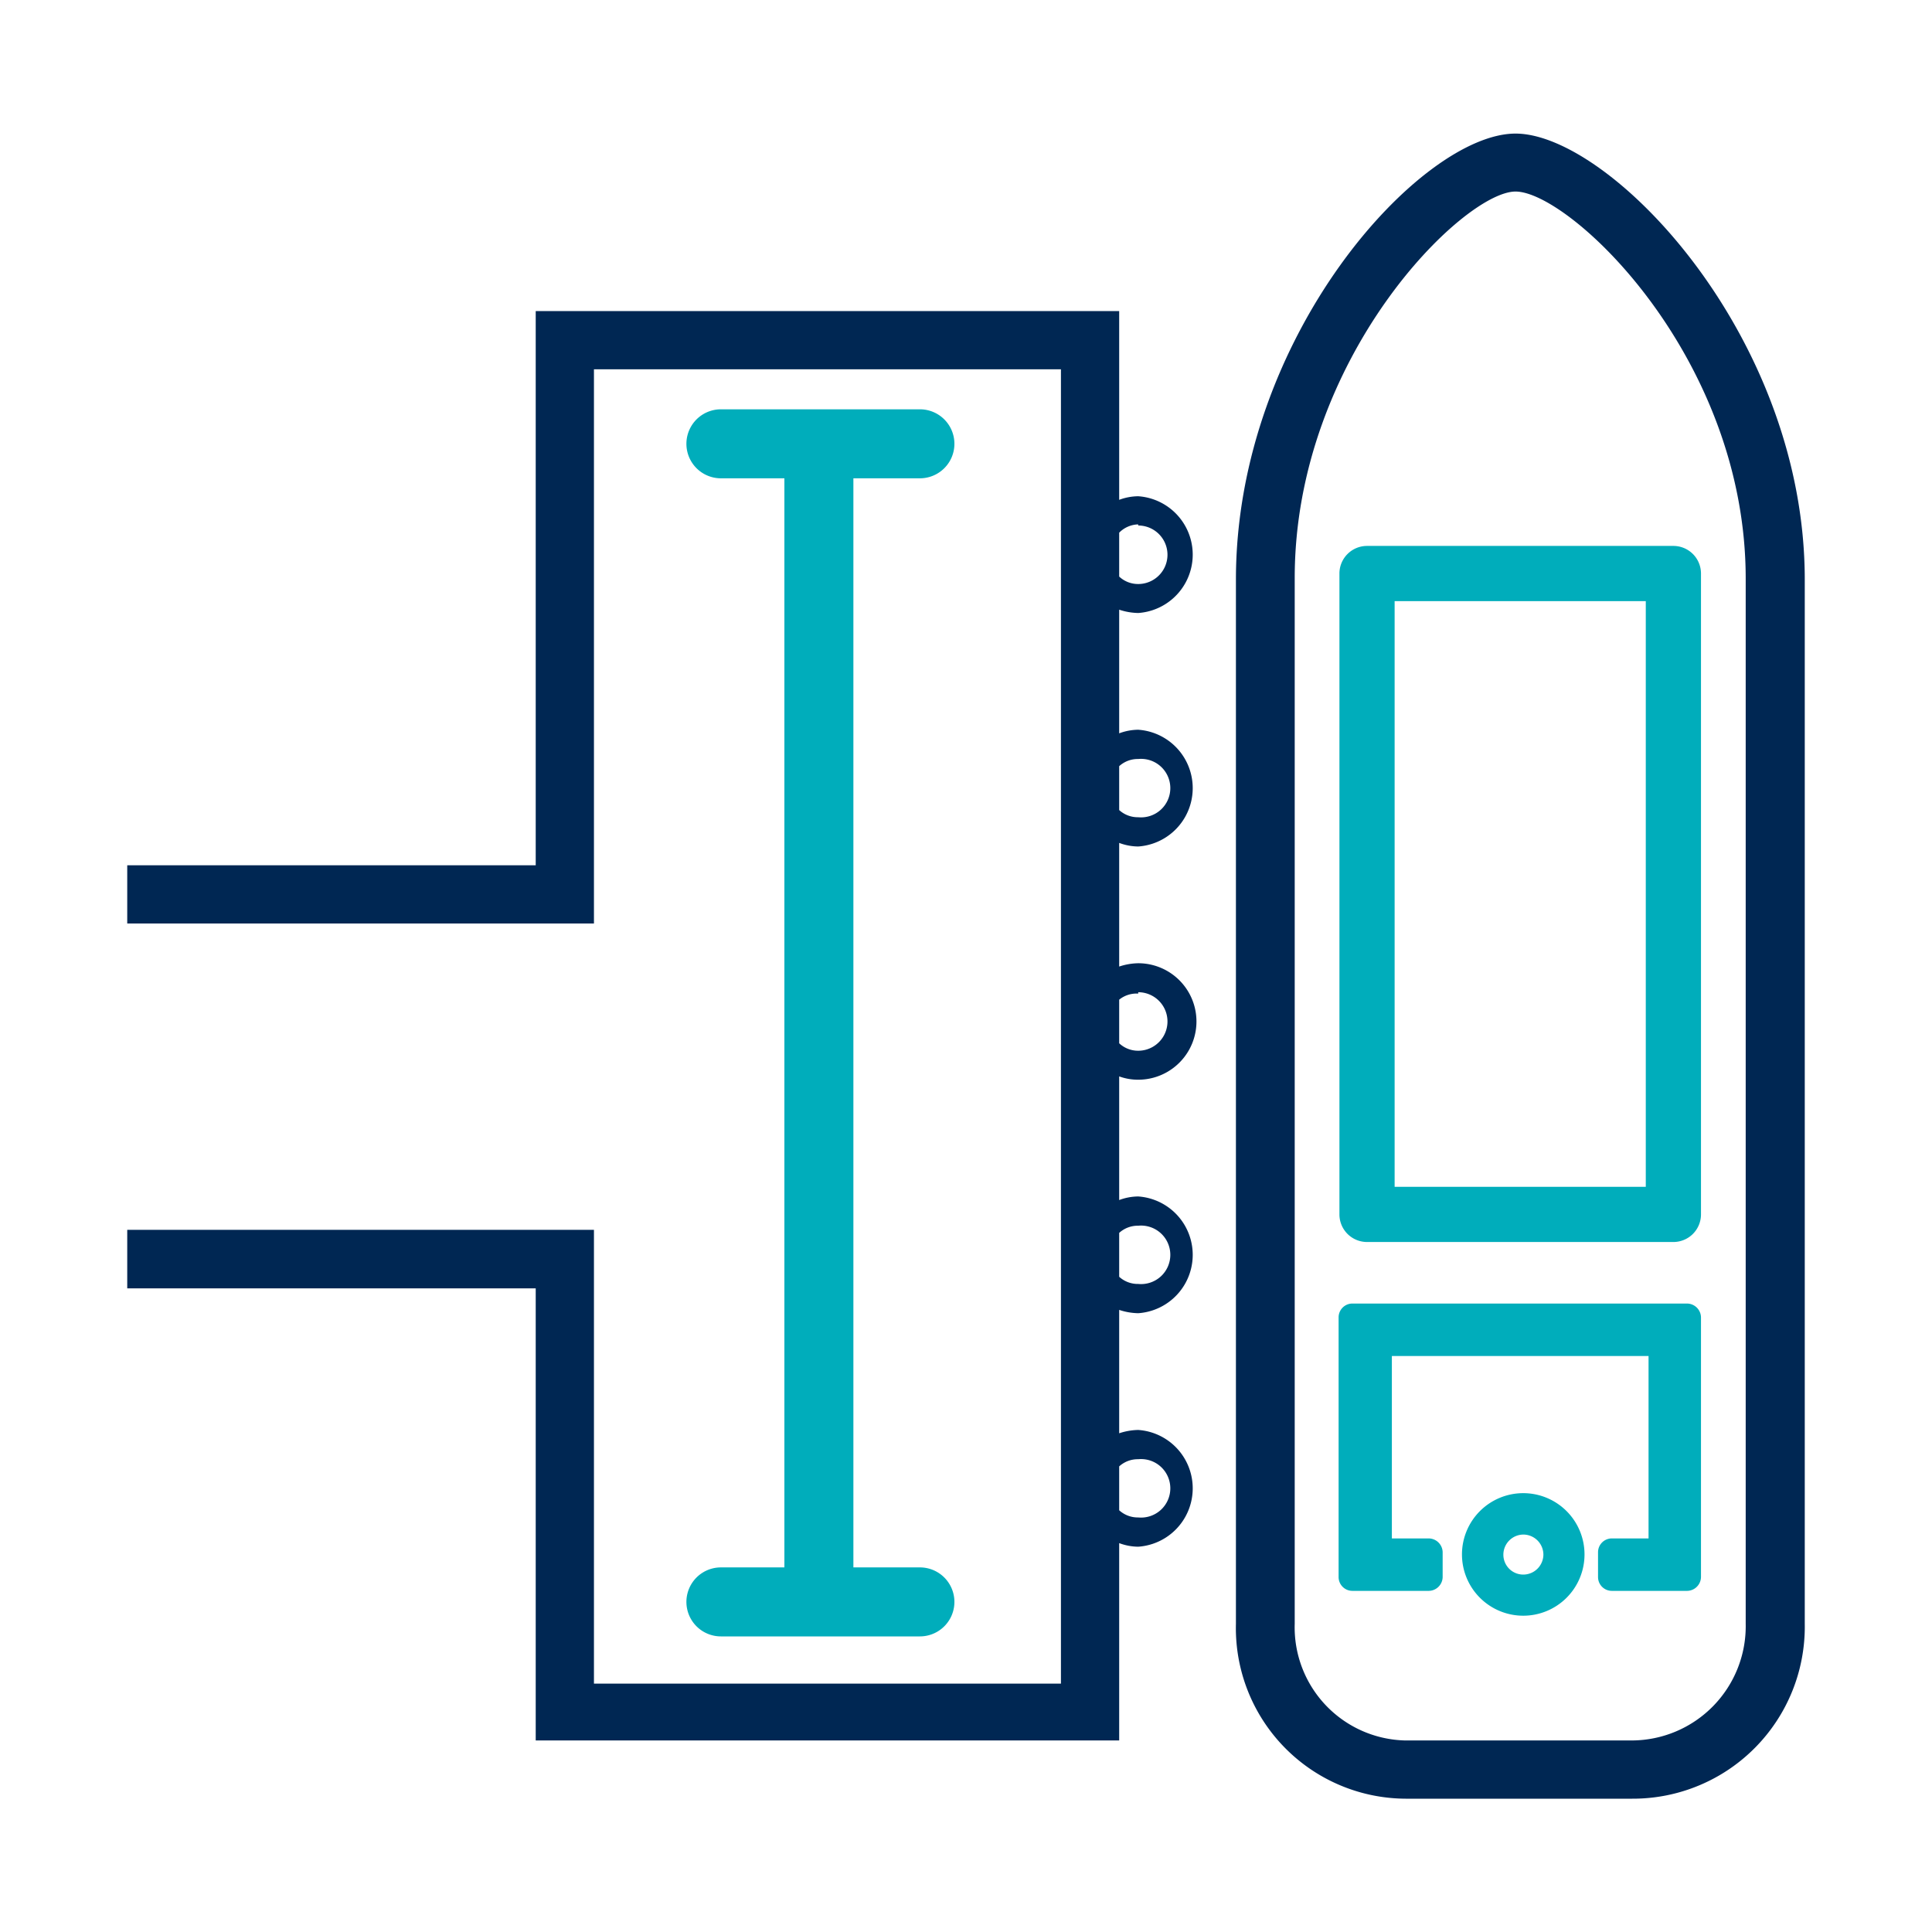
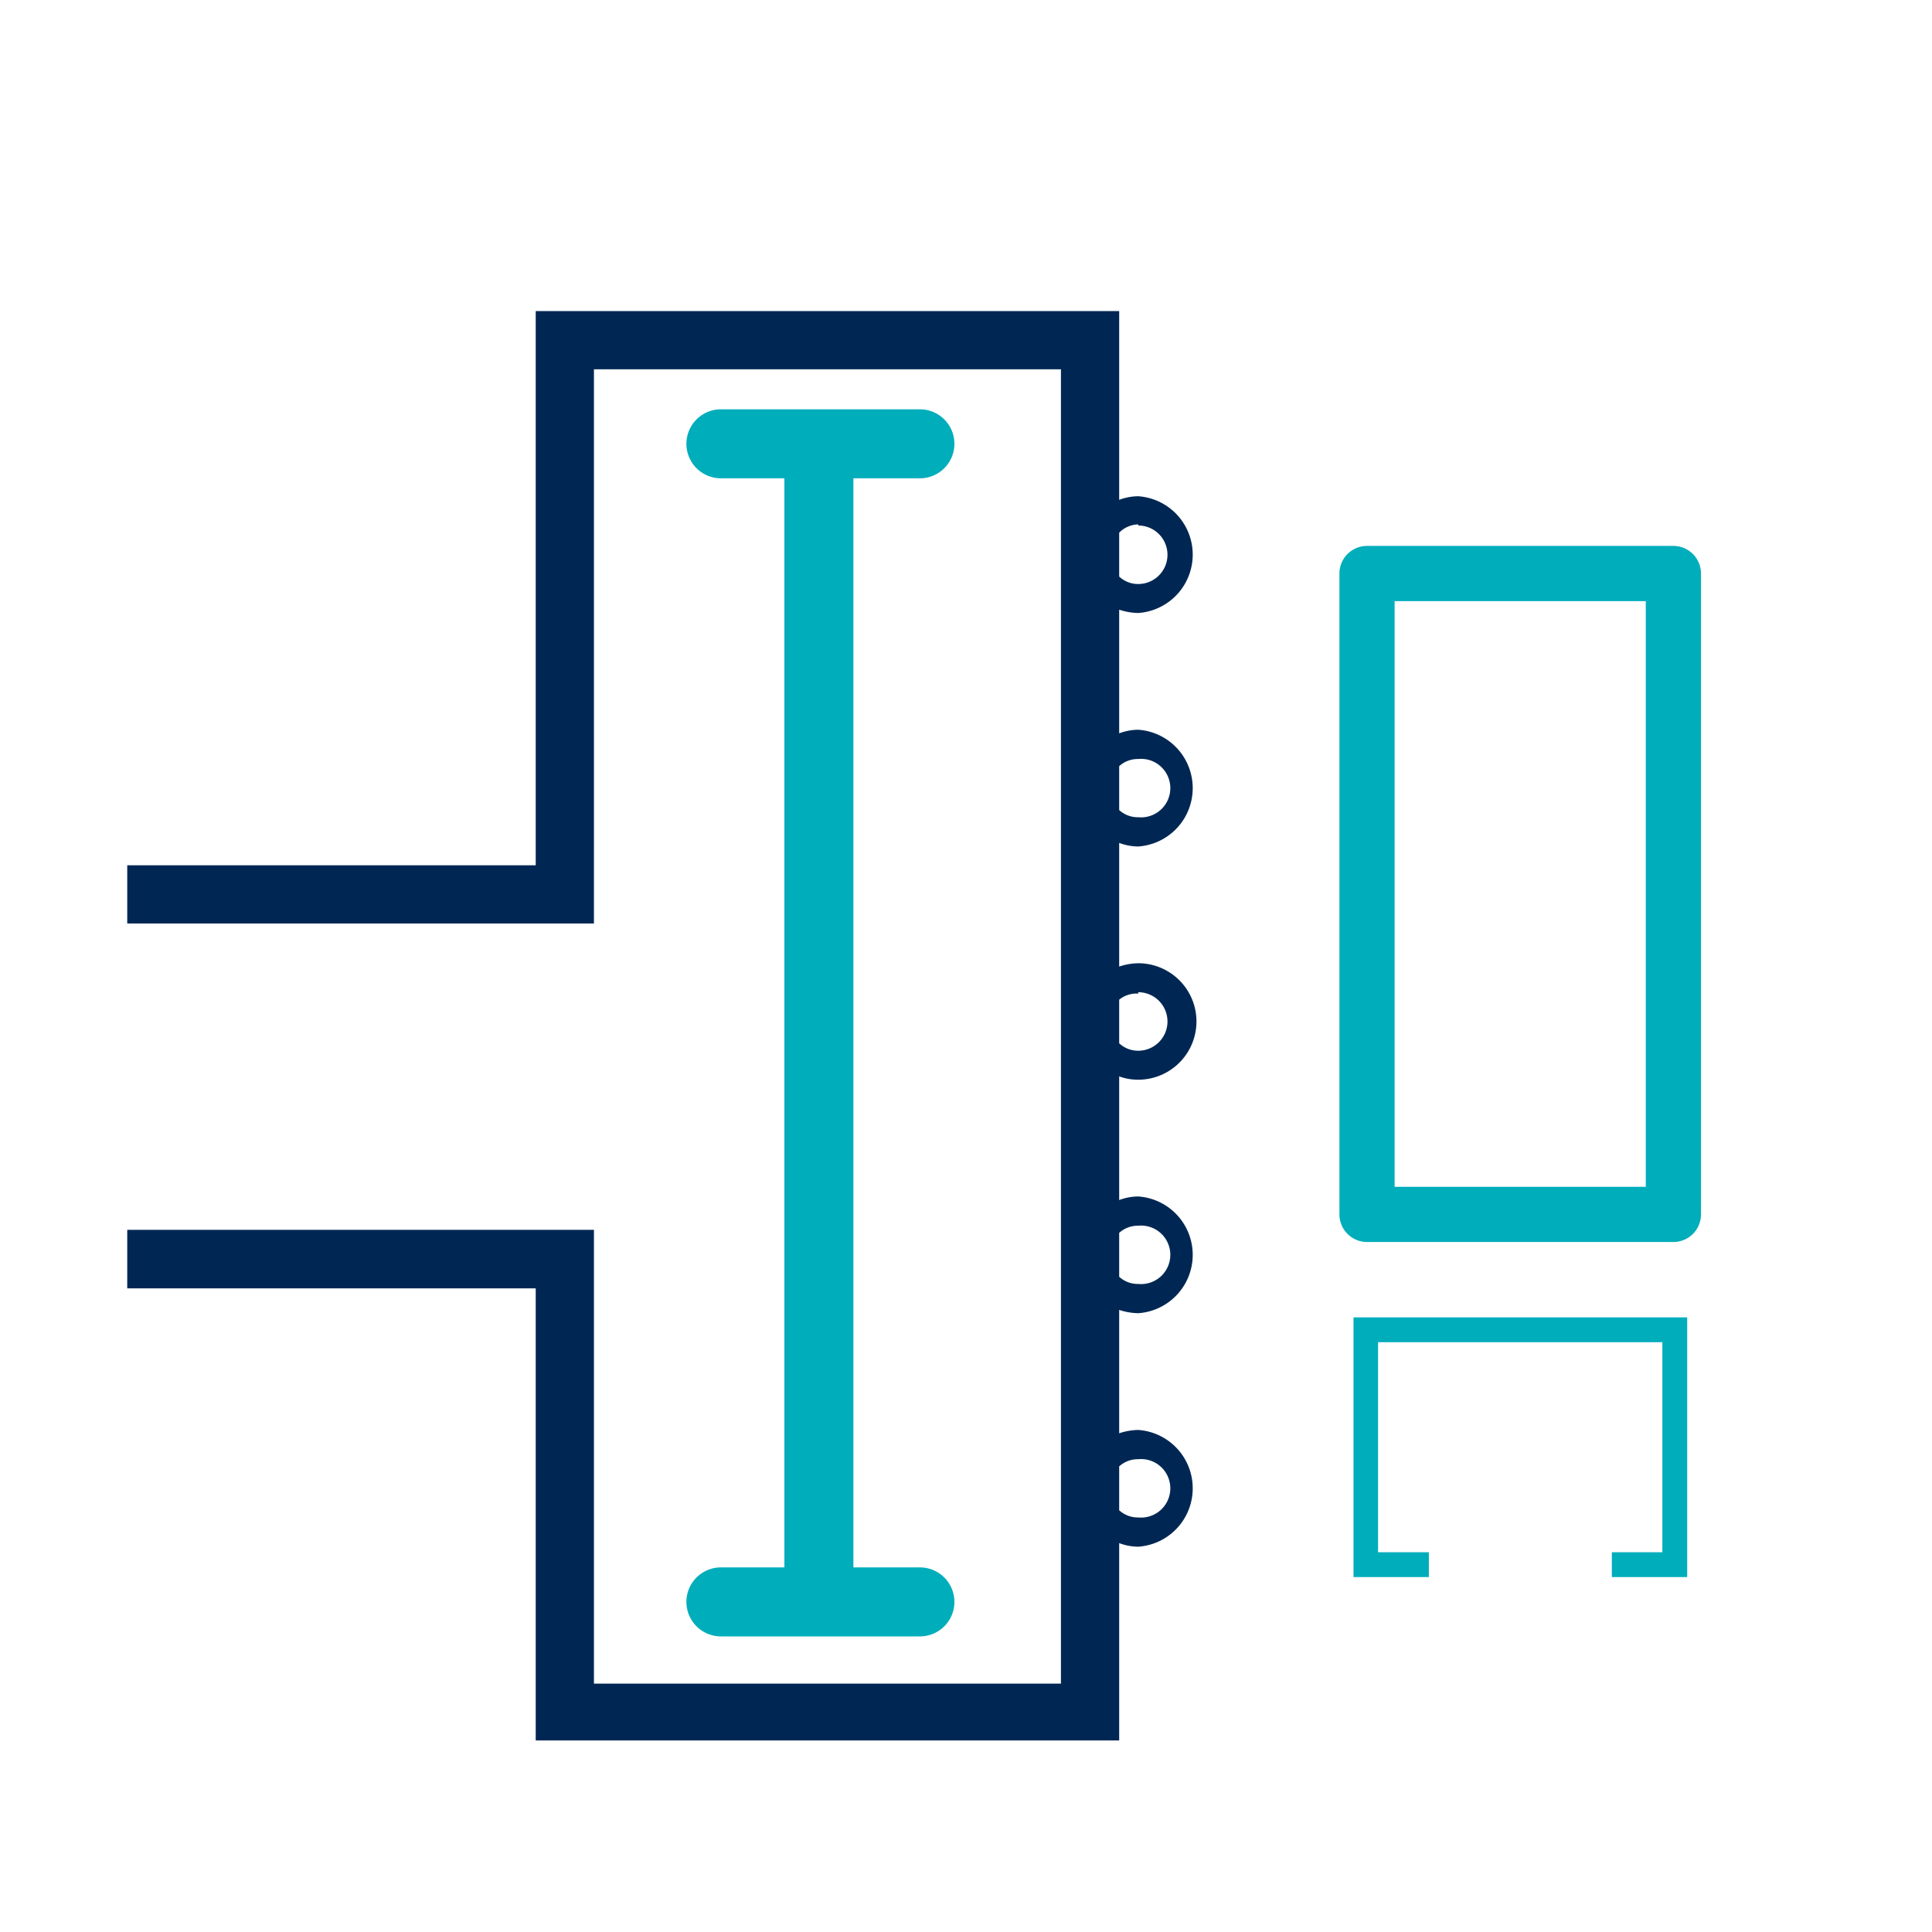
<svg xmlns="http://www.w3.org/2000/svg" id="Layer_1" data-name="Layer 1" viewBox="0 0 70 70">
  <defs>
    <style>.cls-1{fill:#002753}.cls-2{fill:#00adbb}</style>
  </defs>
-   <path d="M59.14 65.17h-8.21a6.18 6.18 0 0 1-6.15-6.34V21c0-8.84 6.71-16.16 10.13-16.16S65.39 12.15 65.39 21v37.83a6.23 6.23 0 0 1-6.25 6.34M54.91 6.94c-1.88 0-8 6-8 14v37.89a4.1 4.1 0 0 0 4 4.23h8.21a4.14 4.14 0 0 0 4.13-4.23V21c.02-8.07-6.38-14.06-8.34-14.06" class="cls-1" />
  <path d="M60.63 45h-11.1a1 1 0 0 1-1-1V20.78a1 1 0 0 1 1-1h11.1a1 1 0 0 1 1 1V44a1 1 0 0 1-1 1m-10.1-2h9.1V21.78h-9.1ZM61.13 57.14H58.4v-.9h1.83v-7.61h-10.3v7.61h1.84v.9h-2.73v-9.41h12.09z" class="cls-2" />
-   <path d="M61.13 57.64H58.4a.5.5 0 0 1-.5-.5v-.9a.5.5 0 0 1 .5-.5h1.33v-6.61h-9.3v6.61h1.34a.51.51 0 0 1 .5.5v.9a.51.51 0 0 1-.5.5H49a.5.5 0 0 1-.5-.5v-9.41a.5.5 0 0 1 .5-.5h12.13a.51.51 0 0 1 .5.5v9.41a.51.51 0 0 1-.5.5m-.59-1h.09v-.09Zm-11 0h.09l-.09-.09Zm11-8.41.09.09v-.09Zm-11 0v.09l.09-.09Z" class="cls-2" />
-   <path d="M55.19 58a1.72 1.72 0 1 1 1.72-1.71A1.72 1.72 0 0 1 55.19 58m0-2.94a1.23 1.23 0 1 0 1.23 1.23 1.23 1.23 0 0 0-1.23-1.19Z" class="cls-2" />
-   <path d="M55.19 58.54a2.22 2.22 0 1 1 2.22-2.21 2.22 2.22 0 0 1-2.22 2.21m0-2.94a.73.73 0 0 0-.72.73.72.72 0 0 0 .72.72.73.73 0 0 0 .73-.72.73.73 0 0 0-.73-.73" class="cls-2" />
  <path d="M41.24 30.67a2.12 2.12 0 0 0 0-4.23 2 2 0 0 0-.69.13v-4.48a2.3 2.3 0 0 0 .69.12 2.12 2.12 0 0 0 0-4.23 2 2 0 0 0-.69.13v-6.84H19.41v20.08H4.61v2.11h16.91V13.38h16.92V61H21.52V44.56H4.61v2.12h14.8v16.38h21.14v-7.15a2 2 0 0 0 .69.13 2.12 2.12 0 0 0 0-4.23 2.3 2.3 0 0 0-.69.12v-4.47a2.3 2.3 0 0 0 .69.12 2.12 2.12 0 0 0 0-4.23 2 2 0 0 0-.69.13V39a2 2 0 0 0 .69.12 2.11 2.11 0 0 0 0-4.22 2.3 2.3 0 0 0-.69.12v-4.48a2 2 0 0 0 .69.13m0-3.17a1.06 1.06 0 1 1 0 2.11 1 1 0 0 1-.69-.26v-1.59a1 1 0 0 1 .69-.26m0-8.46a1.06 1.06 0 0 1 0 2.12 1 1 0 0 1-.69-.27V19.3a1 1 0 0 1 .69-.3Zm0 33.83a1.06 1.06 0 1 1 0 2.11 1 1 0 0 1-.69-.26v-1.59a1 1 0 0 1 .69-.26m0-8.46a1.06 1.06 0 1 1 0 2.11 1 1 0 0 1-.69-.26v-1.59a1 1 0 0 1 .69-.26m0-8.46a1.06 1.06 0 0 1 0 2.12 1 1 0 0 1-.69-.27v-1.58a1 1 0 0 1 .69-.22Z" class="cls-1" />
  <path d="M29.67 58.29A1.25 1.25 0 0 1 28.42 57V16.79a1.25 1.25 0 0 1 2.5 0V57a1.25 1.25 0 0 1-1.25 1.29" class="cls-2" />
  <path d="M33.33 17.33h-7.21a1.25 1.25 0 1 1 0-2.5h7.21a1.25 1.25 0 1 1 0 2.5M33.33 59.29h-7.21a1.25 1.25 0 1 1 0-2.5h7.21a1.25 1.25 0 0 1 0 2.5" class="cls-2" />
</svg>